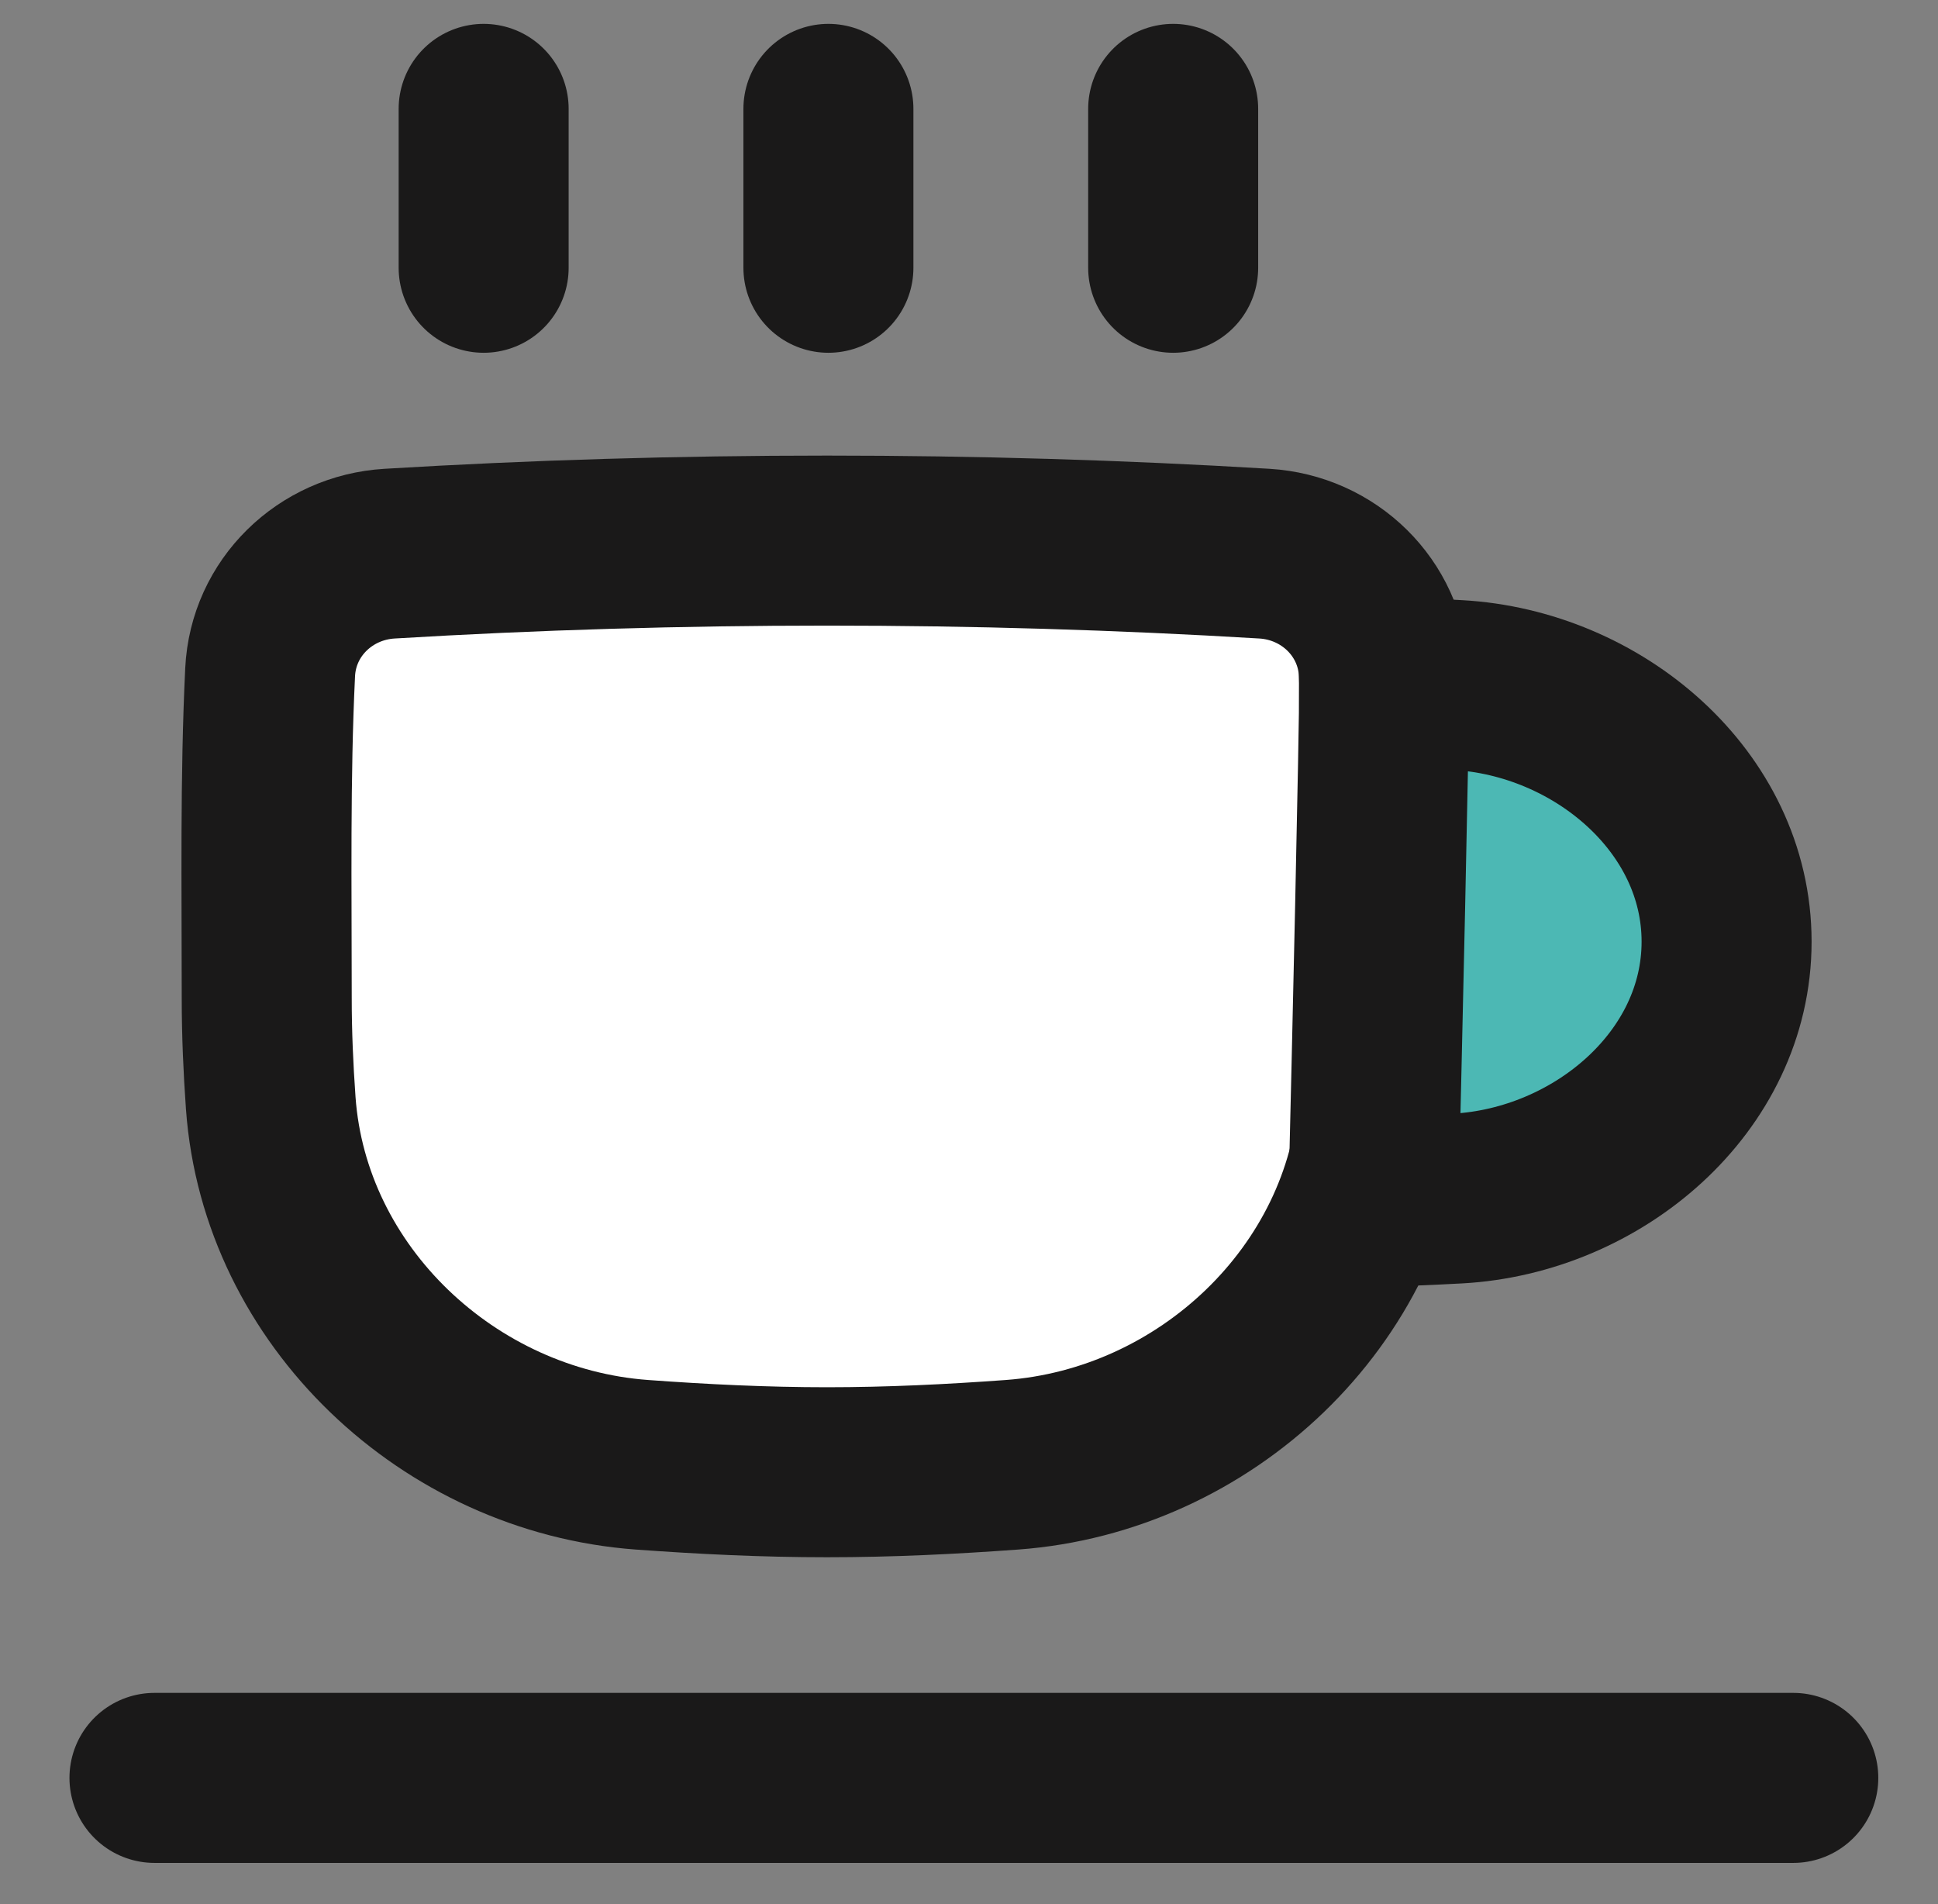
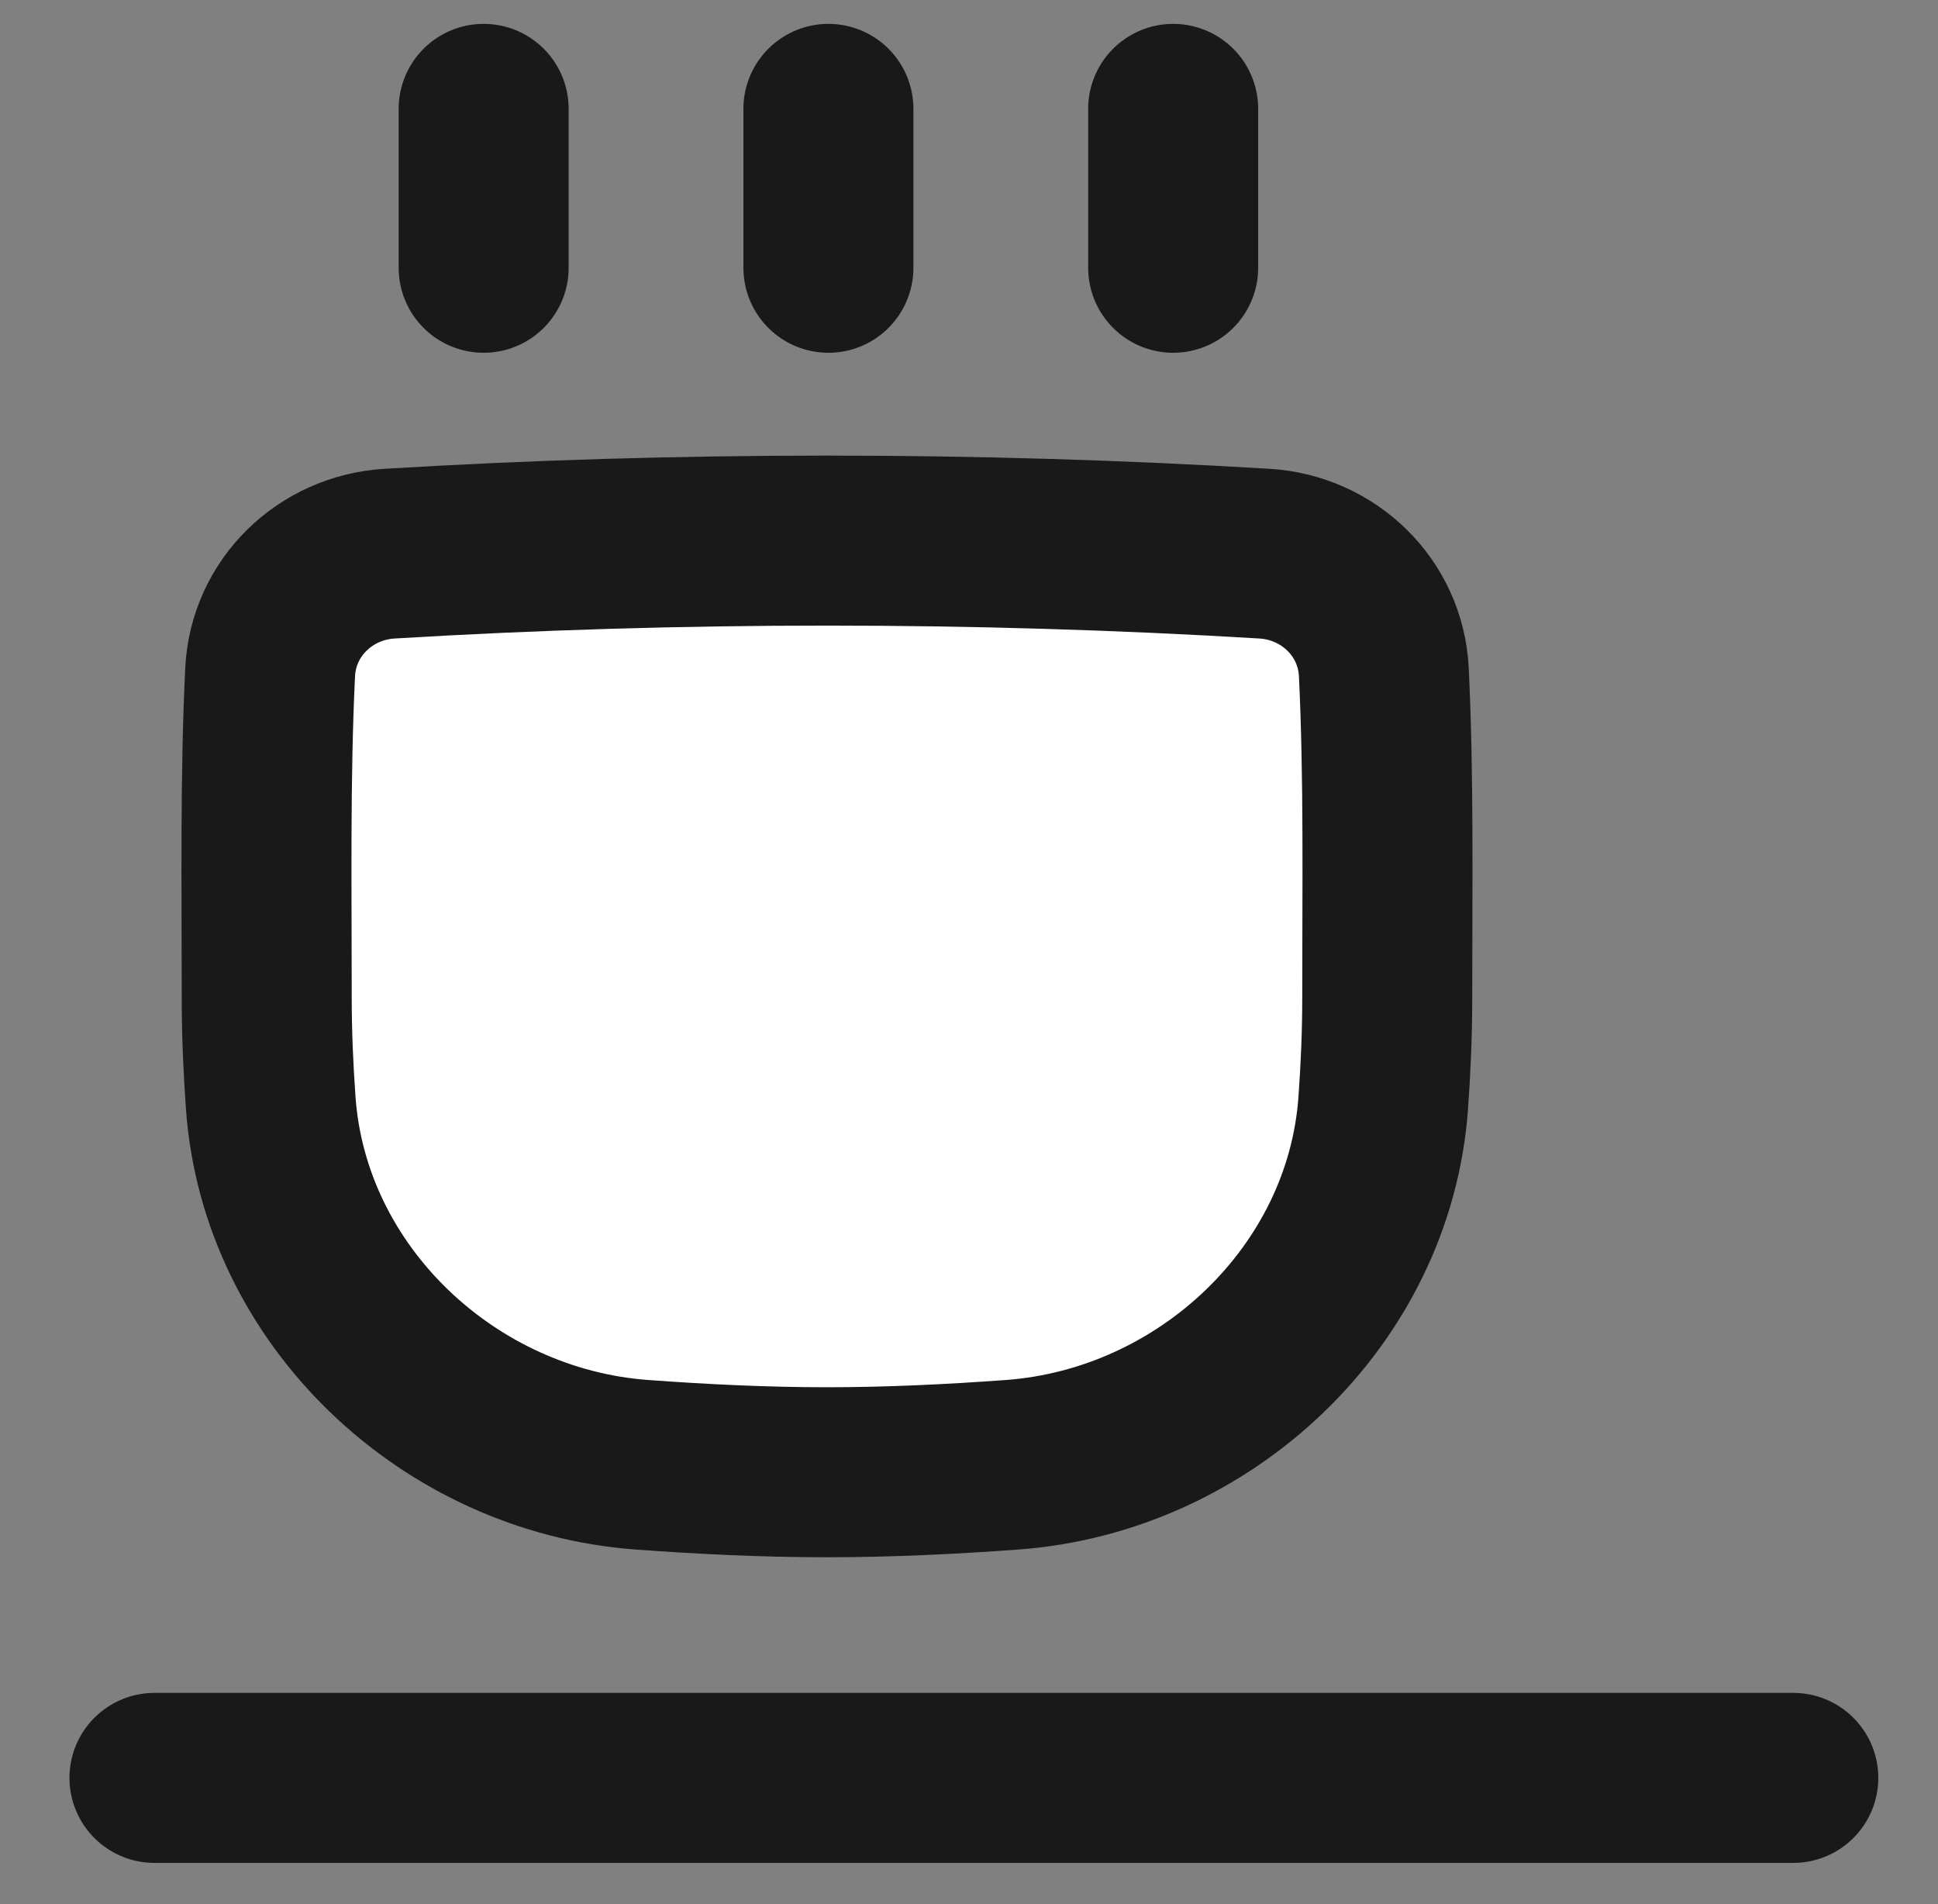
<svg xmlns="http://www.w3.org/2000/svg" width="57" height="56" viewBox="0 0 57 56" fill="none">
  <rect x="0" y="0" width="57" height="56" fill="#808080" stroke="none" />
  <path d="M4.543 52.288L52.744 52.288" stroke="#1A1919" stroke-width="5" stroke-linecap="round" stroke-linejoin="round" />
  <path d="M7.963 32.443C8.372 38.12 13.204 42.663 18.88 43.079C20.669 43.21 22.485 43.299 24.323 43.299C26.161 43.299 27.977 43.21 29.766 43.079C35.442 42.663 40.274 38.12 40.683 32.443C40.757 31.422 40.801 30.39 40.801 29.351C40.801 26.062 40.85 22.856 40.701 19.77C40.61 17.875 39.083 16.397 37.189 16.283C28.695 15.771 19.951 15.771 11.457 16.283C9.563 16.397 8.036 17.875 7.945 19.77C7.796 22.856 7.845 26.062 7.845 29.351C7.845 30.39 7.89 31.422 7.963 32.443Z" fill="white" stroke="#1A1919" stroke-width="5" />
-   <path d="M42.866 20.147C42.131 20.107 41.408 20.074 40.712 20.055C40.712 21.699 40.499 30.933 40.393 35.344C41.199 35.329 42.029 35.294 42.867 35.249C46.988 35.023 50.782 31.822 50.782 27.694C50.782 23.566 46.987 20.376 42.866 20.147Z" fill="#4CB8B4" stroke="#1A1919" stroke-width="5" />
  <path d="M24.365 7.875L24.365 3.202" stroke="#1A1919" stroke-width="5" stroke-linecap="round" stroke-linejoin="round" />
  <path d="M14.225 7.875L14.225 3.202" stroke="#1A1919" stroke-width="5" stroke-linecap="round" stroke-linejoin="round" />
  <path d="M34.505 7.875L34.505 3.202" stroke="#1A1919" stroke-width="5" stroke-linecap="round" stroke-linejoin="round" />
</svg>